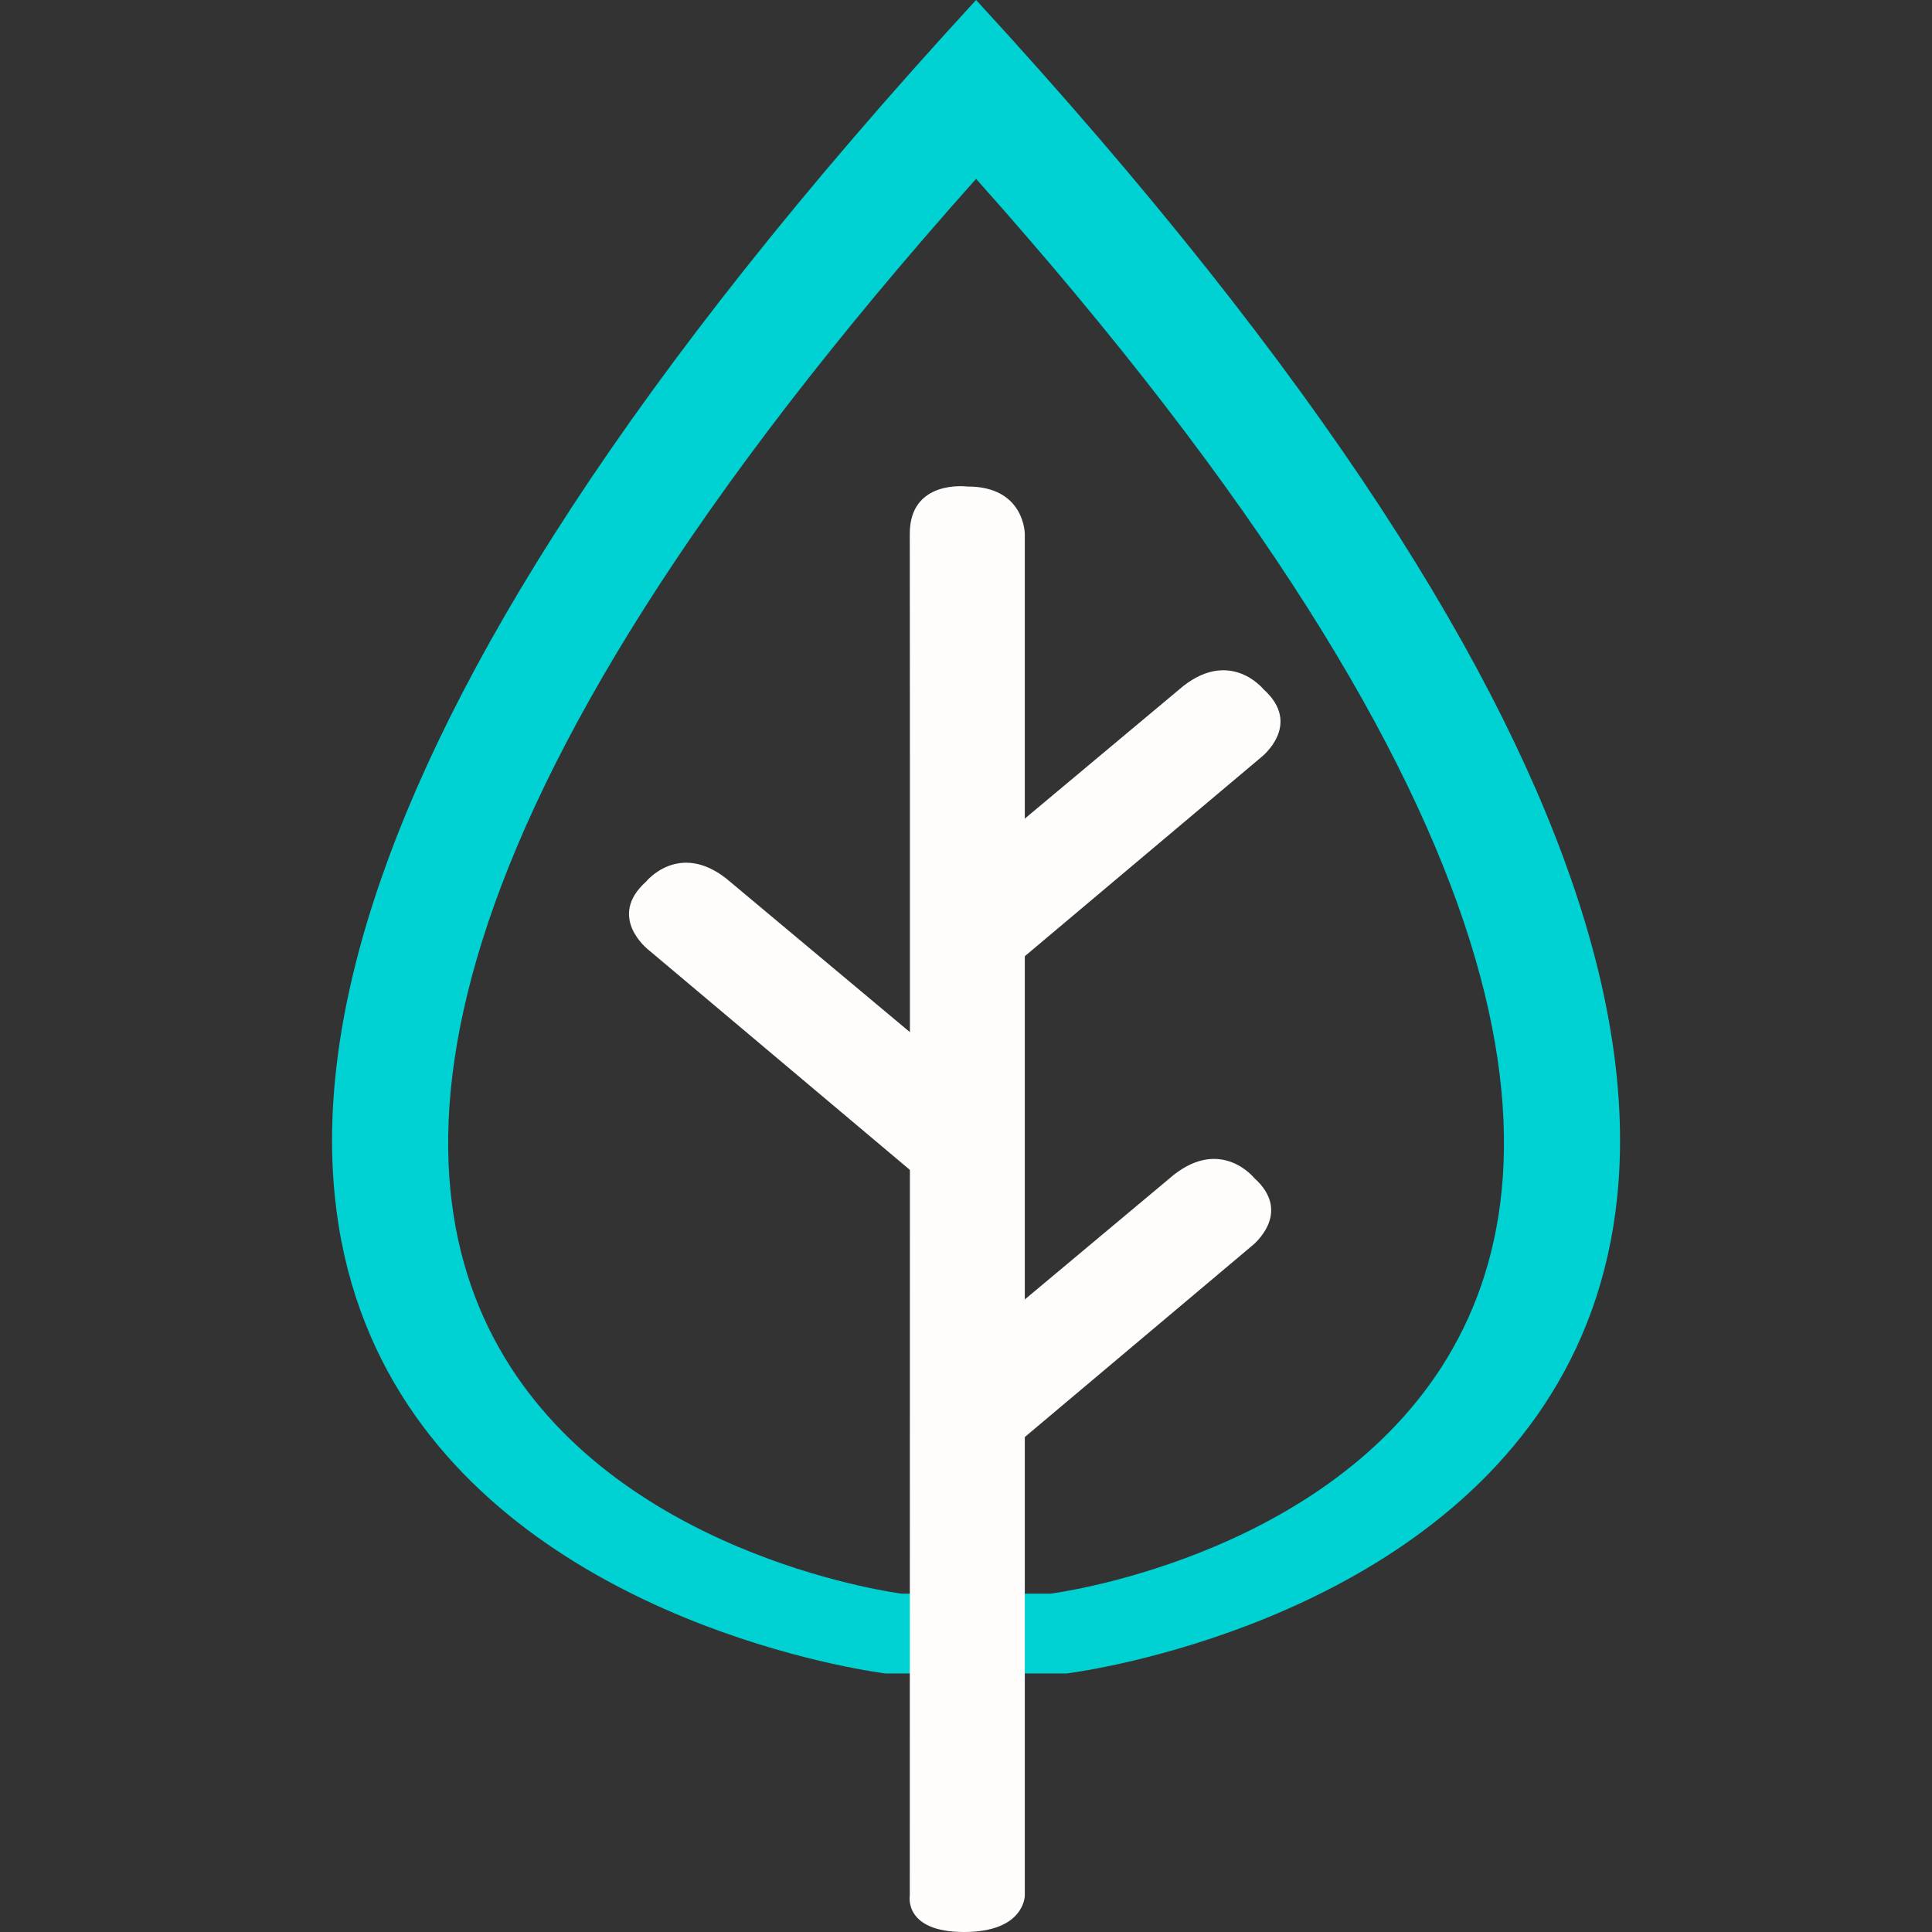
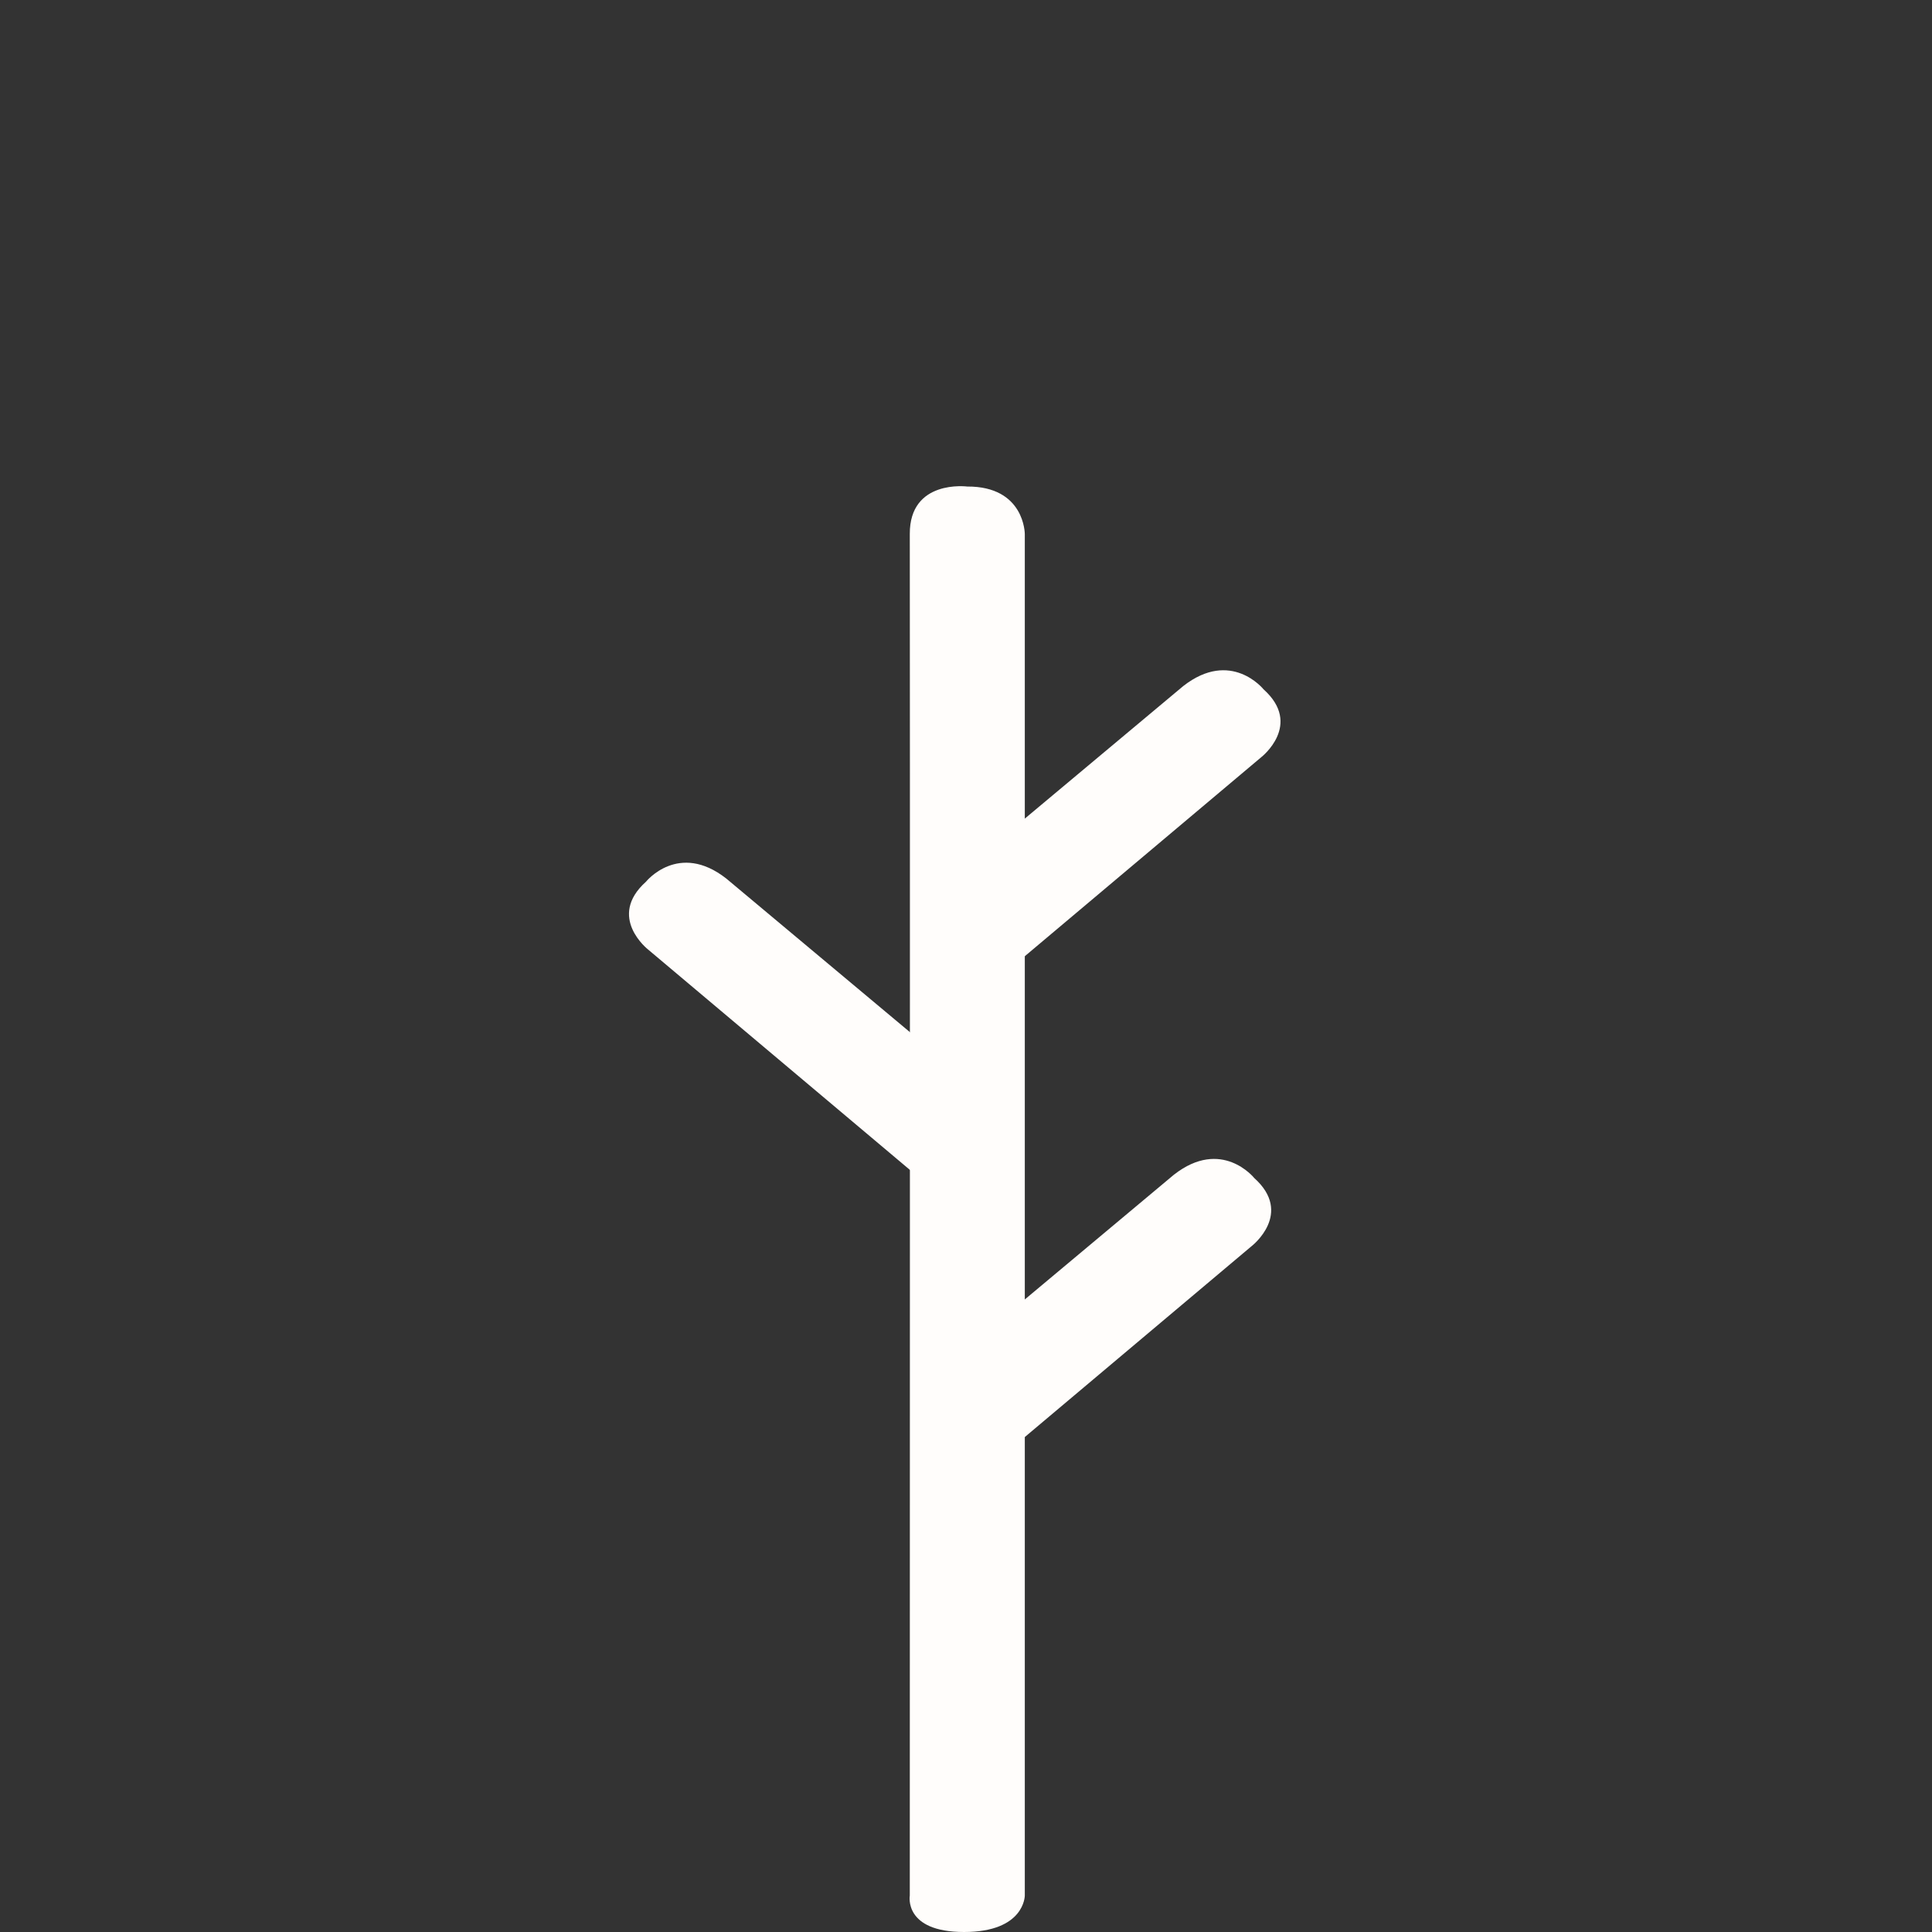
<svg xmlns="http://www.w3.org/2000/svg" width="64" height="64" fill="none">
  <rect width="100%" height="100%" fill="#333333" stroke="none" />
-   <path fill="#00D1D2" d="M32.334 0c-46.185 50.204-2.999 55.436-2.999 55.436h5.997c-.003 0 43.186-5.232-2.998-55.436Zm2.457 52.793h-4.915s-35.401-4.425 2.458-46.868c37.858 42.443 2.457 46.868 2.457 46.868Z" />
  <path fill="#FFFDFB" d="M32.04 16.117s-1.91-.248-1.902 1.573c.01 2.08 0 45.104 0 45.104S29.924 64 31.936 64s2.012-1.206 2.012-1.206V17.69s0-1.583-1.908-1.573Z" />
  <path fill="#FFFDFB" d="m31.933 28.803 7.262-6.075c1.584-1.24 2.662.107 2.662.107 1.305 1.171-.074 2.246-.074 2.246l-8.87 7.466-.98-3.744ZM31.624 44.99l7.262-6.075c1.584-1.24 2.662.108 2.662.108 1.305 1.17-.074 2.246-.074 2.246l-8.87 7.466-.98-3.745ZM31.322 35.178l-7.263-6.075c-1.583-1.24-2.662.107-2.662.107-1.304 1.171.074 2.246.074 2.246l8.87 7.466.98-3.744Z" />
</svg>